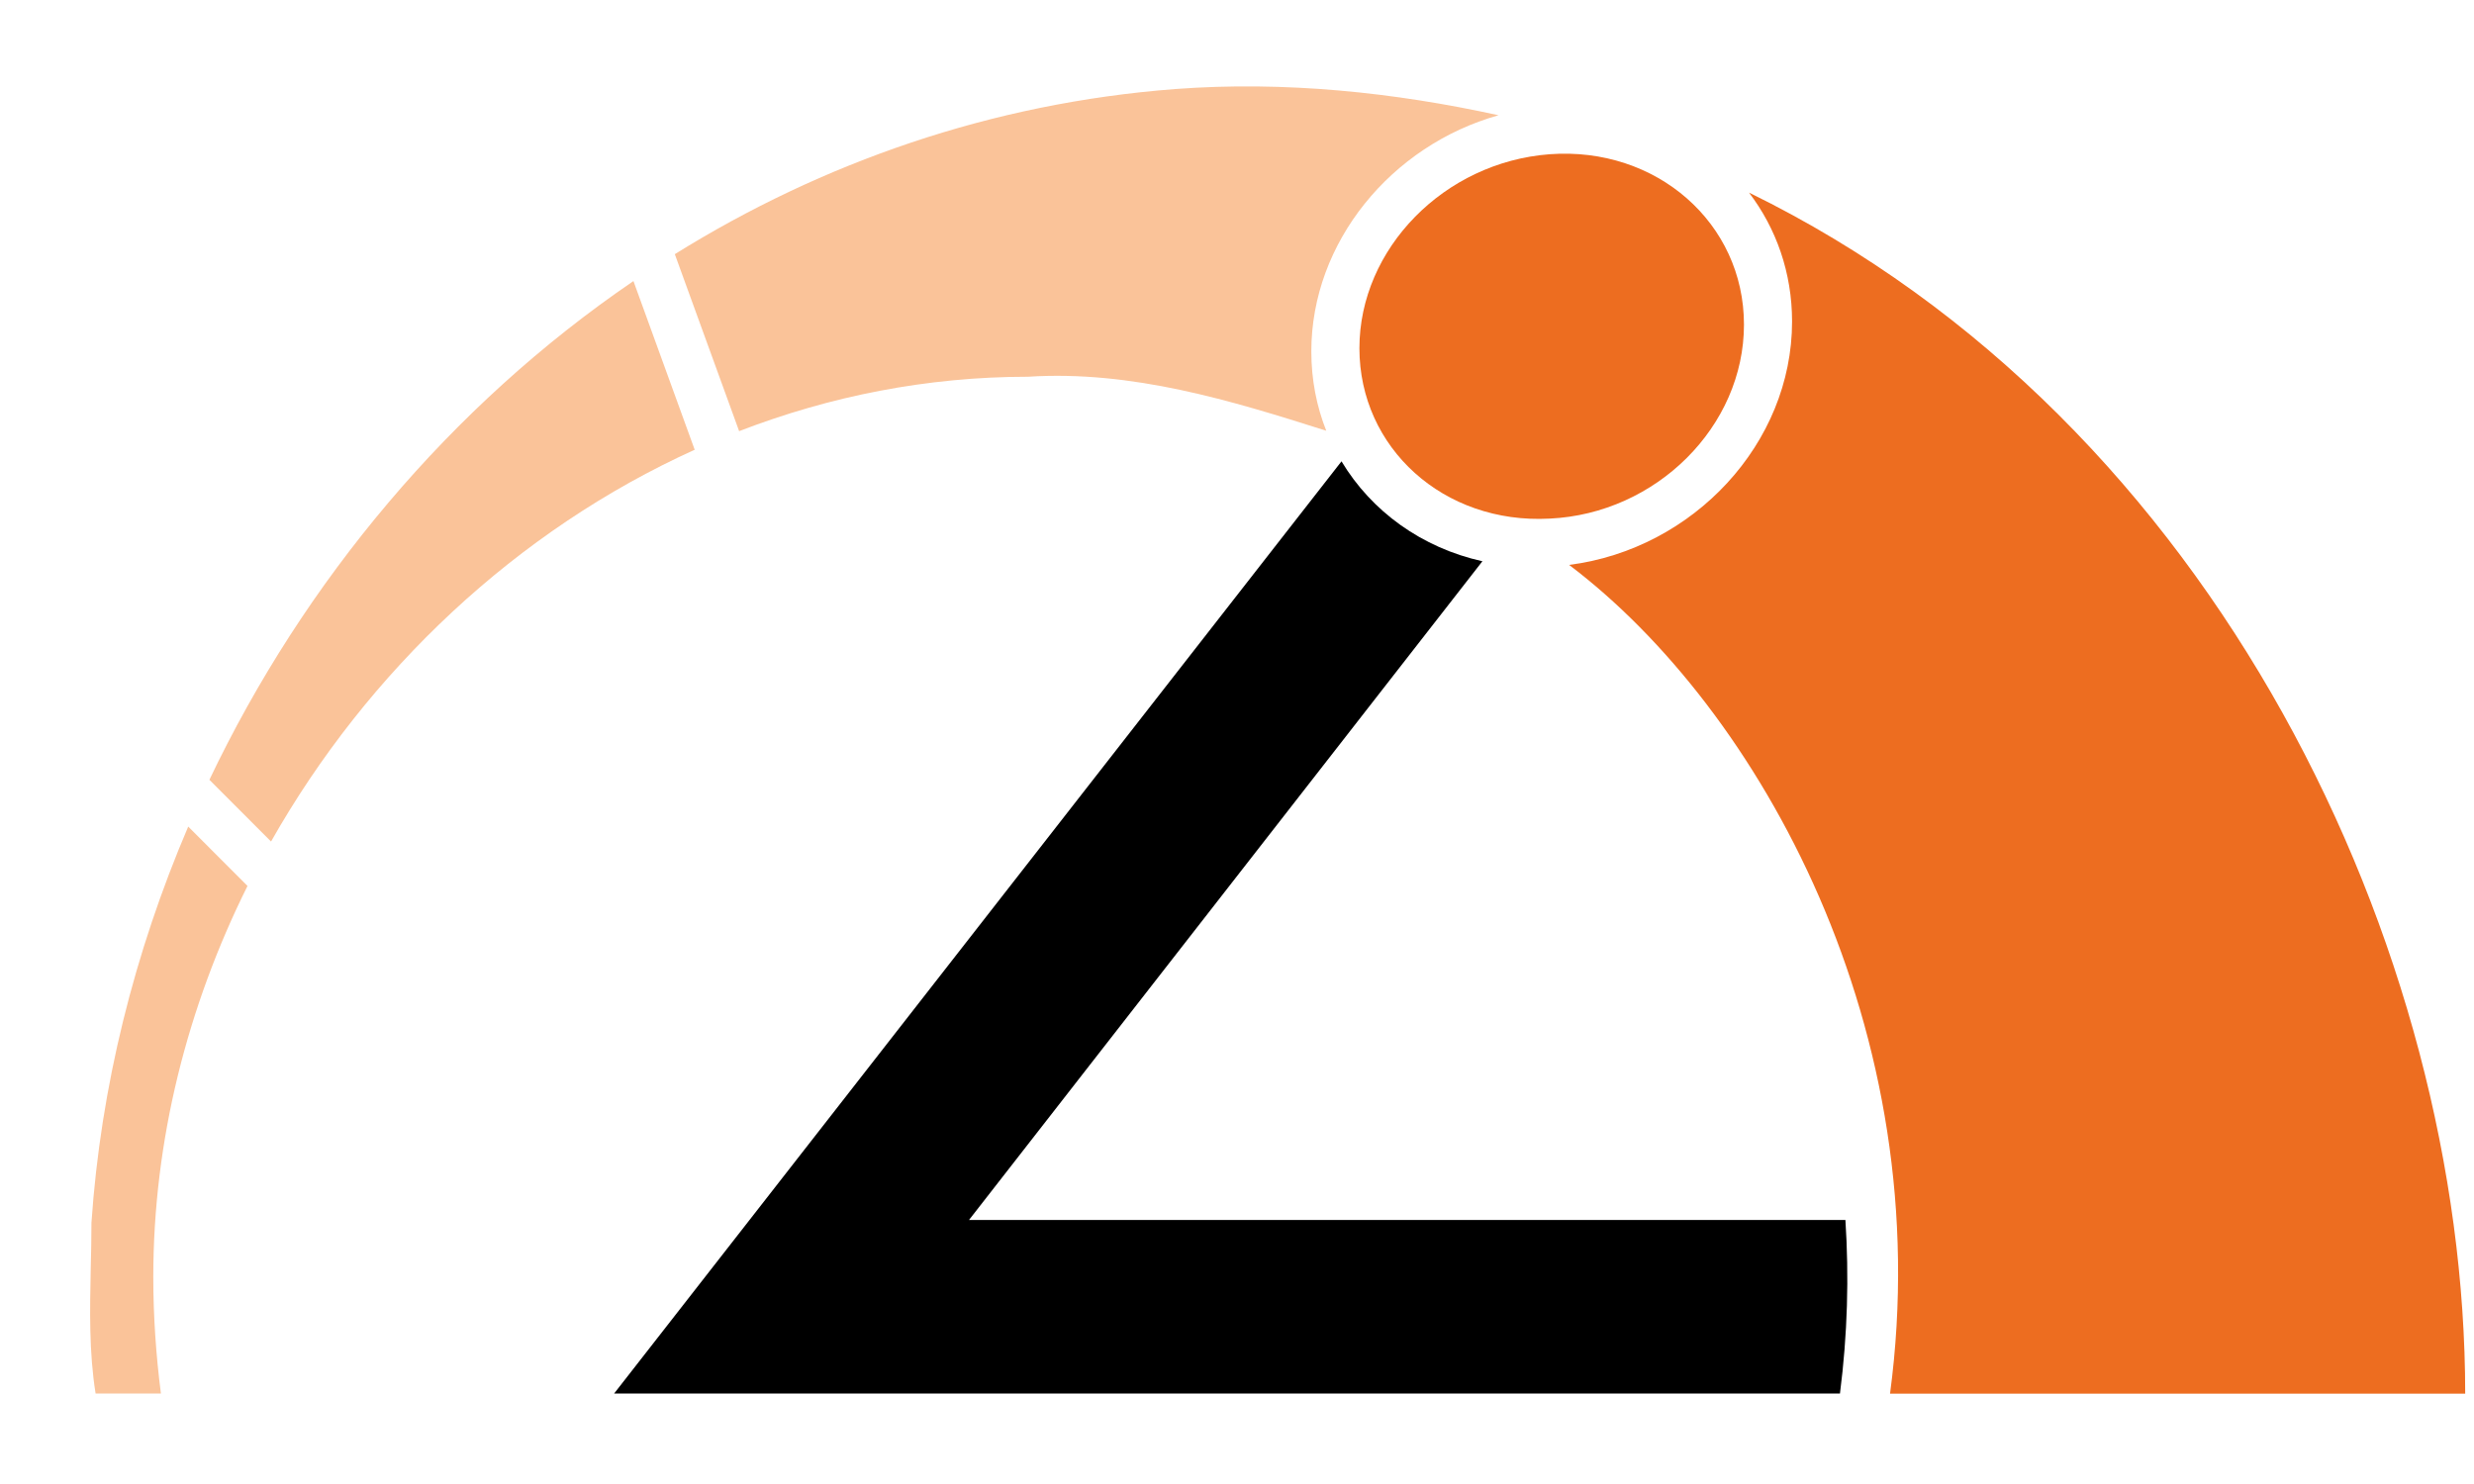
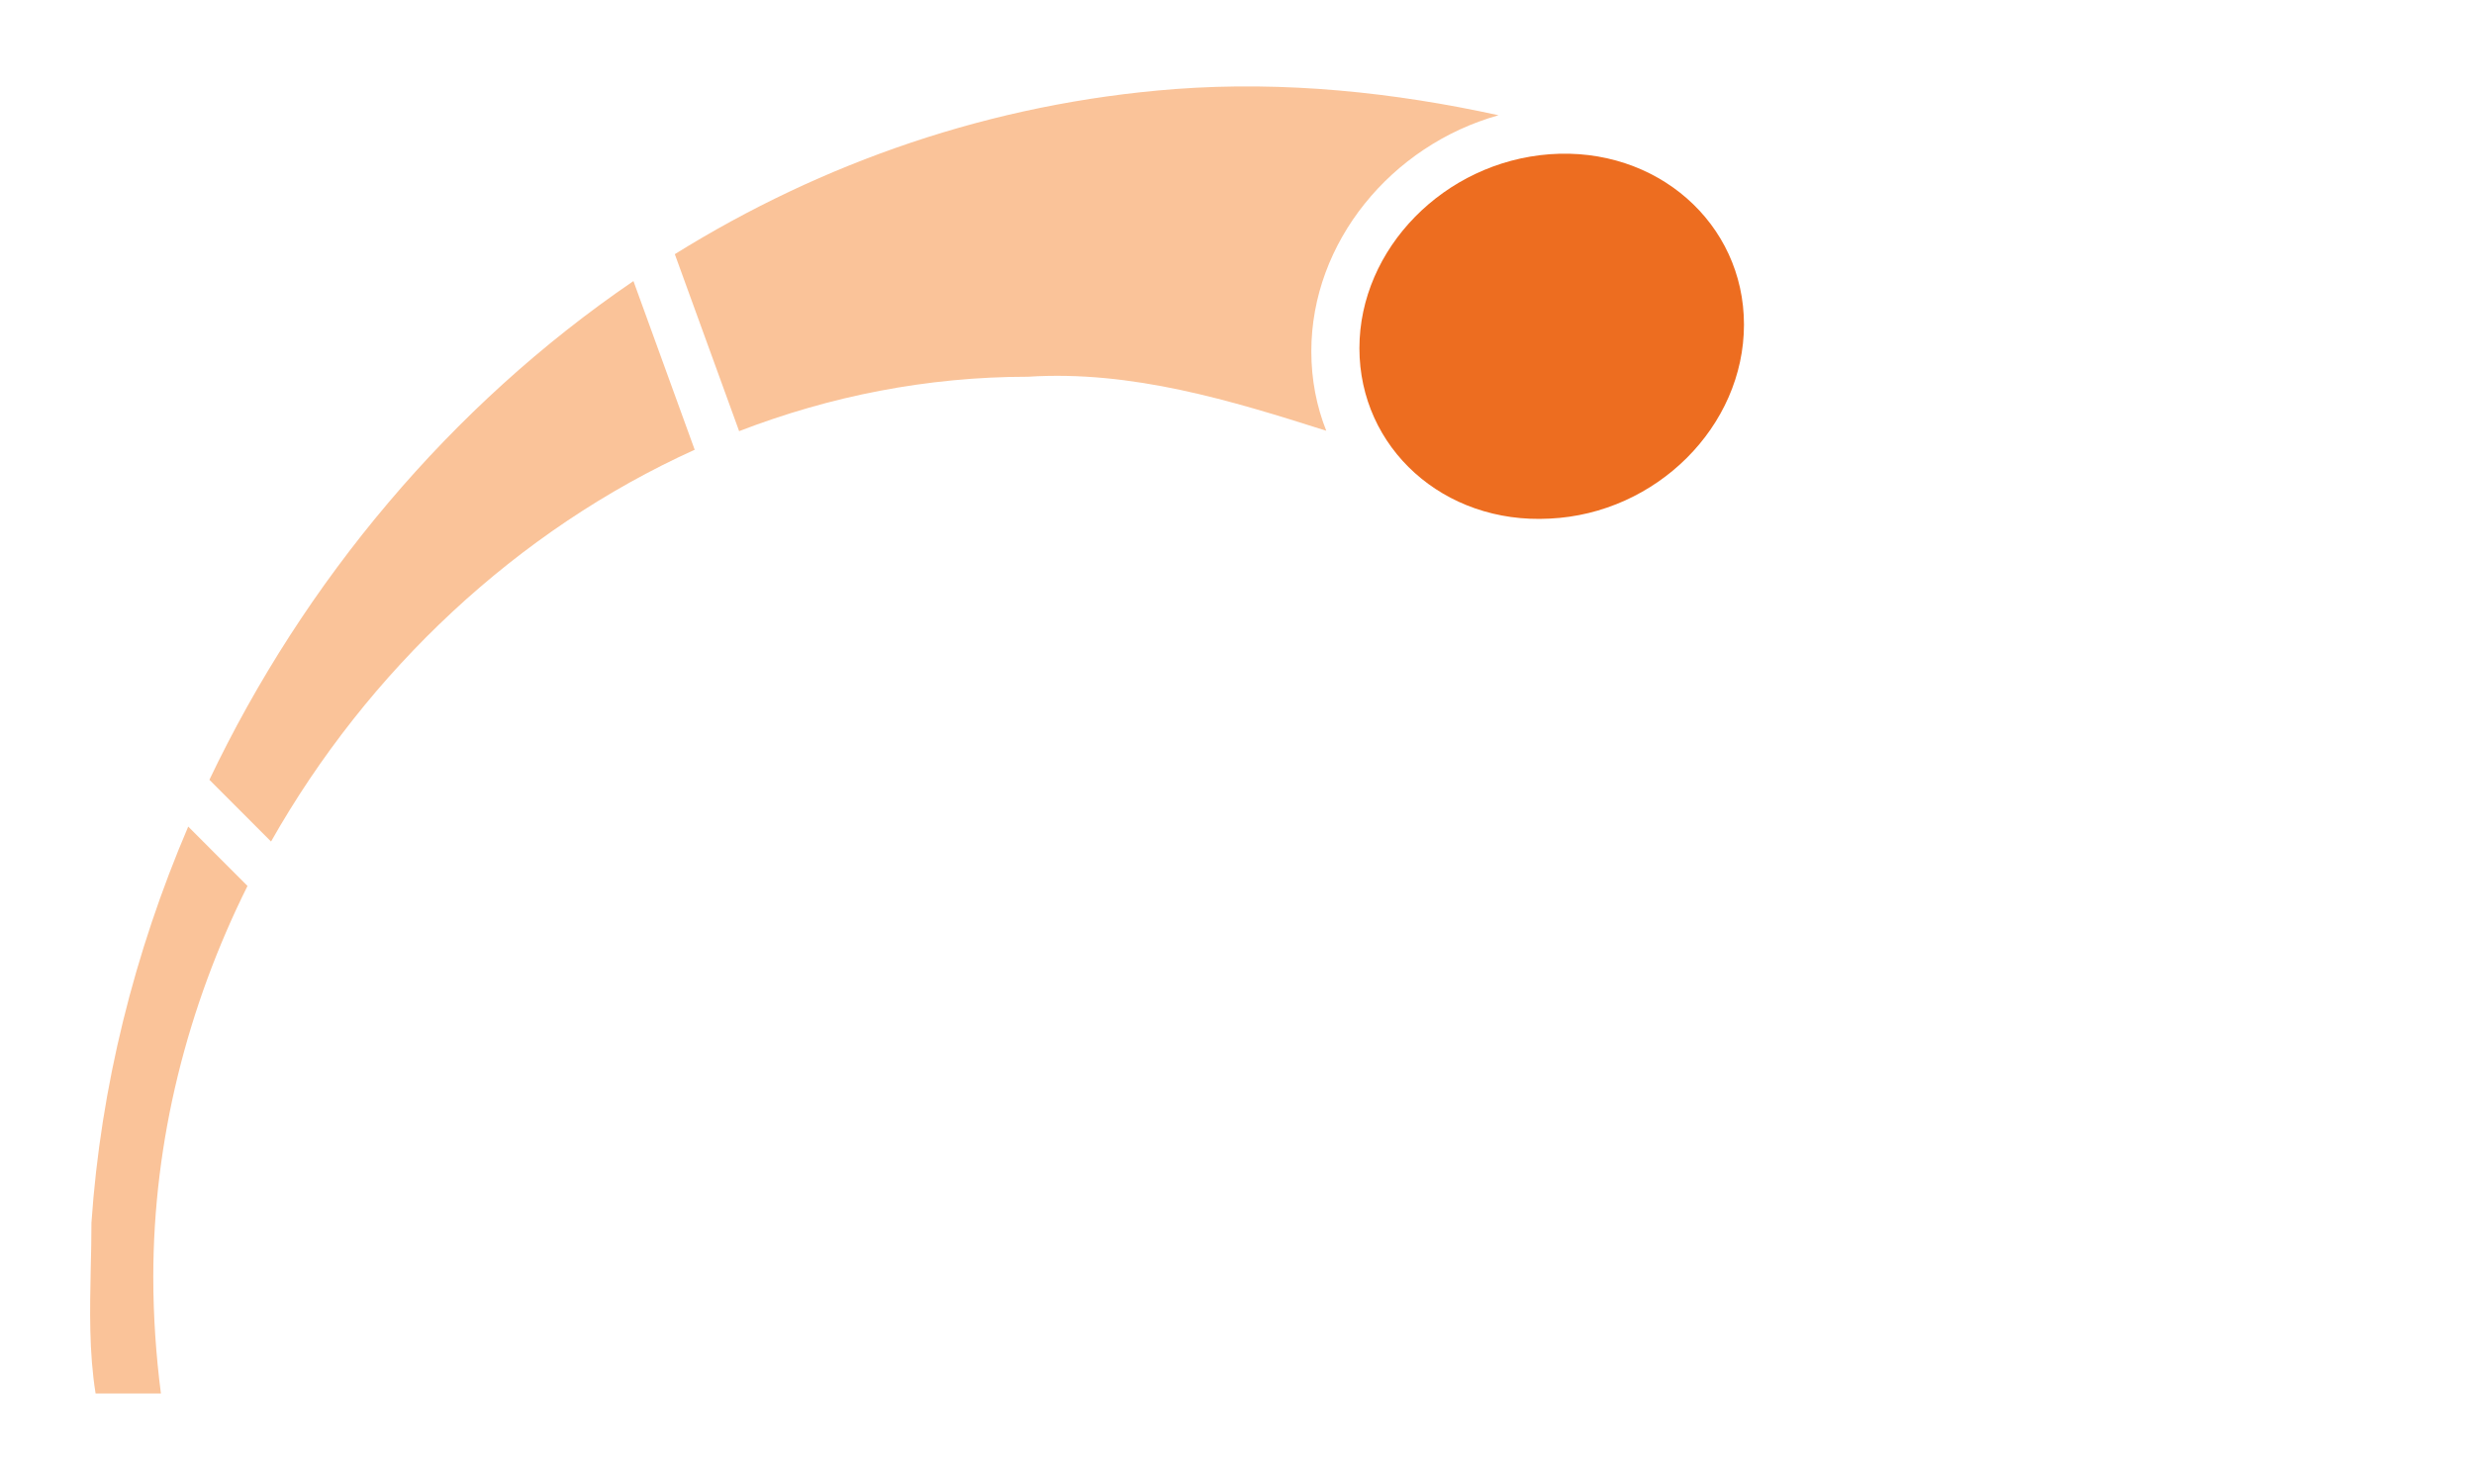
<svg xmlns="http://www.w3.org/2000/svg" width="25" height="15" viewBox="0 0 25 15" fill="none">
-   <path fill-rule="evenodd" clip-rule="evenodd" d="M13.556 4.663L6.206 14.085H18.593C18.67 13.487 18.685 12.9 18.648 12.331H9.792L14.98 5.673C14.367 5.537 13.859 5.168 13.556 4.663Z" fill="black" />
  <path fill-rule="evenodd" clip-rule="evenodd" d="M13.402 4.354C13.304 4.107 13.251 3.837 13.251 3.552C13.251 2.449 14.059 1.469 15.143 1.165C14.091 0.934 12.982 0.817 11.876 0.9C10.018 1.042 8.308 1.643 6.819 2.569L7.469 4.358C8.386 4.004 9.369 3.808 10.388 3.808C11.438 3.741 12.442 4.049 13.402 4.354ZM6.401 2.841C4.552 4.102 3.073 5.874 2.116 7.882L2.739 8.506C3.715 6.781 5.225 5.358 7.02 4.546L6.401 2.841ZM0.924 12.36C1.018 10.986 1.357 9.629 1.902 8.355L2.501 8.955C1.893 10.176 1.549 11.528 1.549 12.909C1.549 13.306 1.577 13.703 1.626 14.085H0.966C0.899 13.668 0.908 13.243 0.917 12.813C0.921 12.662 0.924 12.511 0.924 12.36Z" fill="#FAC399" />
-   <path fill-rule="evenodd" clip-rule="evenodd" d="M15.856 5.71C17.78 7.164 19.59 10.416 19.099 14.087H24.911C24.911 9.618 22.405 4.259 17.674 1.947C17.948 2.307 18.109 2.755 18.109 3.25C18.109 4.483 17.111 5.55 15.856 5.71Z" fill="#ED6D20" />
  <path d="M13.737 3.52C13.737 2.514 14.594 1.639 15.659 1.559C16.738 1.479 17.623 2.254 17.623 3.281C17.623 4.309 16.738 5.192 15.659 5.242C14.587 5.3 13.737 4.526 13.737 3.52Z" fill="#ED6D20" />
</svg>